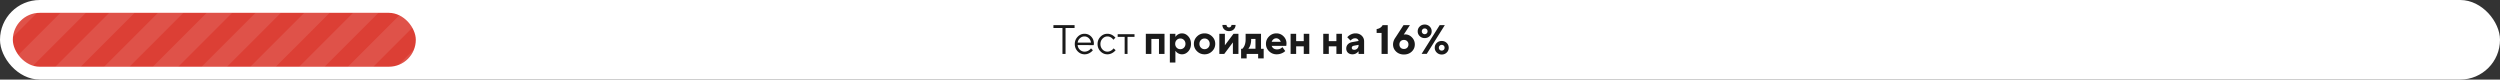
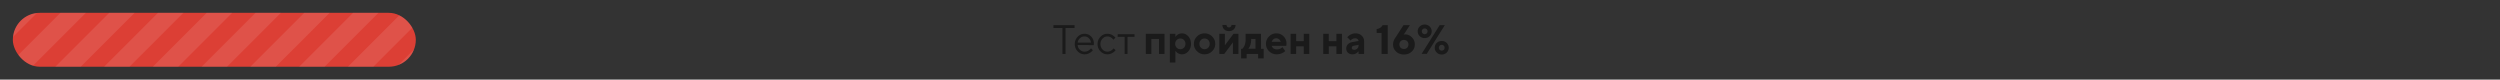
<svg xmlns="http://www.w3.org/2000/svg" width="974" height="31" fill="none">
  <rect width="100%" height="100%" fill="#333333" stroke="none" />
-   <rect width="974" height="31" rx="15.5" fill="#fff" />
  <g clip-path="url(#a)">
    <rect x="5" y="5" width="157" height="21" rx="10.5" fill="#DC3F35" />
    <path d="M-302.5-82-498 113.5M-283.5-82-479 113.5M-264.5-82-460 113.5M-245.5-82-441 113.5M-226.5-82-422 113.5M-207.5-82-403 113.5M-188.5-82-384 113.5M-169.5-82-365 113.5M-150.5-82-346 113.5M-131.5-82-327 113.5M-112.5-82-308 113.5M-93.5-82-289 113.5M-74.5-82-270 113.5M-55.5-82-251 113.5M-36.5-82-232 113.5M-17.5-82-213 113.5M1.5-82-194 113.5M20.5-82-175 113.5M39.5-82-156 113.5M58.5-82-137 113.5M77.5-82-118 113.5M96.5-82-99 113.5M115.5-82-80 113.5M134.5-82-61 113.5M153.5-82-42 113.5M172.5-82-23 113.5M191.5-82-4 113.5M210.5-82 15 113.5M229.5-82 34 113.5M248.5-82 53 113.5M267.5-82 72 113.5M286.5-82 91 113.5M305.5-82 110 113.5M324.5-82 129 113.5M343.5-82 148 113.5M362.5-82 167 113.5M381.5-82 186 113.5M400.5-82 205 113.5M419.5-82 224 113.5M438.5-82 243 113.5M457.5-82 262 113.5M476.5-82 281 113.5M495.5-82 300 113.5M514.5-82 319 113.5M533.5-82 338 113.5M552.5-82 357 113.5M571.5-82 376 113.5M590.5-82 395 113.5M609.5-82 414 113.5M628.5-82 433 113.5M647.5-82 452 113.5M666.5-82 471 113.5" stroke="#fff" stroke-opacity=".1" stroke-width="7" />
  </g>
  <path d="M413.934 21V10.92h-3.52V9.8h8.24v1.12h-3.52V21h-1.2Zm11.122-2.16.72.72a3.902 3.902 0 0 1-.816.8c-.747.533-1.542.8-2.384.8-1.056 0-1.963-.39-2.72-1.168-.747-.779-1.12-1.723-1.12-2.832 0-1.11.373-2.053 1.12-2.832.746-.779 1.626-1.168 2.64-1.168 1.056 0 1.93.363 2.624 1.088.704.725 1.056 1.643 1.056 2.752 0 .053-.016.192-.048.416l-.032.16-6.24-.016c.042.693.325 1.296.848 1.808a2.645 2.645 0 0 0 1.872.752c.65 0 1.264-.213 1.84-.64a3.64 3.64 0 0 0 .64-.64Zm-5.2-2.24h5.2c-.086-.693-.368-1.264-.848-1.712a2.36 2.36 0 0 0-1.712-.688c-.672 0-1.259.235-1.76.704a2.74 2.74 0 0 0-.88 1.696Zm13.995 2.24.8.72a4.782 4.782 0 0 1-.848.8c-.747.533-1.531.8-2.352.8-1.056 0-1.963-.39-2.72-1.168-.747-.779-1.12-1.723-1.12-2.832 0-1.11.373-2.053 1.12-2.832.757-.779 1.664-1.168 2.72-1.168.832 0 1.6.256 2.304.768.288.213.56.464.816.752l-.8.8a3.744 3.744 0 0 0-.592-.64 2.629 2.629 0 0 0-1.728-.64c-.736 0-1.376.288-1.92.864-.534.565-.8 1.264-.8 2.096 0 .832.266 1.536.8 2.112.544.565 1.184.848 1.92.848.608 0 1.2-.213 1.776-.64.245-.203.453-.416.624-.64Zm4.314 2.16v-6.64h-2.72v-1.04h6.56v1.04h-2.72V21h-1.12Zm8.25 0v-7.84h7.28V21h-2.16v-5.84h-2.96V21h-2.16Zm9.359 3.36v-11.2h2.16v1.12h.08c.15-.224.352-.437.608-.64.576-.427 1.2-.64 1.872-.64.95 0 1.771.39 2.464 1.168.704.779 1.056 1.75 1.056 2.912 0 1.173-.352 2.15-1.056 2.928-.693.768-1.514 1.152-2.464 1.152-.672 0-1.296-.213-1.872-.64a2.849 2.849 0 0 1-.608-.64h-.08v4.48h-2.16Zm2.656-5.792c.384.395.859.592 1.424.592.566 0 1.04-.197 1.424-.592.384-.395.576-.89.576-1.488 0-.597-.192-1.093-.576-1.488a1.907 1.907 0 0 0-1.424-.592c-.565 0-1.04.197-1.424.592-.384.395-.576.89-.576 1.488 0 .597.192 1.093.576 1.488Zm9.444 0c.384.395.859.592 1.424.592s1.04-.197 1.424-.592c.384-.395.576-.89.576-1.488 0-.597-.192-1.093-.576-1.488a1.908 1.908 0 0 0-1.424-.592c-.565 0-1.04.197-1.424.592-.384.395-.576.89-.576 1.488 0 .597.192 1.093.576 1.488Zm-1.52 1.392c-.811-.8-1.216-1.76-1.216-2.88 0-1.12.405-2.08 1.216-2.88.811-.8 1.792-1.2 2.944-1.2s2.133.4 2.944 1.2c.811.8 1.216 1.76 1.216 2.88 0 1.12-.405 2.08-1.216 2.88-.811.8-1.792 1.2-2.944 1.2s-2.133-.4-2.944-1.2Zm9.902-10.24h1.6a.93.93 0 0 0 .96.96c.277 0 .506-.09.688-.272a.934.934 0 0 0 .272-.688h1.6c0 .693-.24 1.27-.72 1.728-.47.448-1.083.672-1.84.672-.758 0-1.376-.224-1.856-.672-.47-.459-.704-1.035-.704-1.728Zm-1.2 11.28v-7.84h2.16v4.48l3.36-4.48h1.92V21h-2.16v-4.48l-3.36 4.48h-1.92Zm8.475 1.76V19h.48c.214-.192.427-.47.64-.832.427-.768.64-1.69.64-2.768v-2.24h6V19h1.04v3.76h-2.16V21h-4.48v1.76h-2.16Zm2.8-3.76h2.8v-3.84h-1.68v.24c0 1.056-.186 1.979-.56 2.768-.202.384-.389.661-.56.832Zm13.285-.64 1.12 1.52a4.131 4.131 0 0 1-.864.64c-.768.427-1.6.64-2.496.64-1.152 0-2.133-.4-2.944-1.2-.81-.8-1.216-1.76-1.216-2.88 0-1.12.4-2.08 1.2-2.88.8-.8 1.76-1.2 2.88-1.2 1.078 0 2 .384 2.768 1.152.768.768 1.152 1.69 1.152 2.768 0 .107-.016.336-.048.688l-.032.272h-5.68c.128.395.363.72.704.976.352.256.811.384 1.376.384.598 0 1.115-.144 1.552-.432a2.45 2.45 0 0 0 .528-.448Zm-4.16-2.08h3.52a2.067 2.067 0 0 0-.656-.96 1.634 1.634 0 0 0-1.104-.4c-.426 0-.794.133-1.104.4a2.075 2.075 0 0 0-.656.96Zm7.365 4.72v-7.84h2.16v2.88h2.96v-2.88h2.16V21h-2.16v-2.96h-2.96V21h-2.16Zm12.719 0v-7.84h2.16v2.88h2.96v-2.88h2.16V21h-2.16v-2.96h-2.96V21h-2.16Zm13.759 0v-.96h-.08a2.87 2.87 0 0 1-.592.56c-.469.373-1.045.56-1.728.56-.714 0-1.296-.208-1.744-.624-.437-.427-.656-.965-.656-1.616 0-.64.203-1.184.608-1.632.416-.459.987-.752 1.712-.88l2.48-.448a1.122 1.122 0 0 0-.416-.736c-.234-.203-.549-.304-.944-.304-.49 0-.922.15-1.296.448a2.306 2.306 0 0 0-.464.432l-1.28-1.28c.235-.288.507-.539.816-.752.747-.512 1.542-.768 2.384-.768.982 0 1.787.299 2.416.896.63.597.944 1.339.944 2.224V21h-2.16Zm0-3.36v-.16l-1.76.32c-.586.117-.88.384-.88.8 0 .533.32.8.96.8.48 0 .88-.165 1.2-.496.32-.33.48-.752.48-1.264Zm8.96 3.36v-8.16h-1.92v-1.52c.747-.096 1.355-.379 1.824-.848a2.87 2.87 0 0 0 .496-.672h2V21h-2.4Zm5.435-6.4 3.12-4.8h2.48l-2.4 3.68.16-.032c.224-.032.357-.048.4-.048 1.013 0 1.893.39 2.64 1.168.746.768 1.12 1.685 1.12 2.752 0 1.099-.4 2.027-1.2 2.784-.8.757-1.814 1.136-3.04 1.136-1.227 0-2.24-.379-3.04-1.136-.8-.757-1.2-1.685-1.2-2.784 0-.63.16-1.275.48-1.936.138-.267.298-.528.48-.784Zm2 4c.33.32.757.48 1.28.48.522 0 .944-.16 1.264-.48.33-.33.496-.757.496-1.28s-.166-.944-.496-1.264c-.32-.33-.742-.496-1.264-.496-.523 0-.95.165-1.28.496-.32.32-.48.741-.48 1.264s.16.95.48 1.28Zm8.165 2.4 7.04-11.2h2l-7.04 11.2h-2Zm7.04-1.6c.214.213.48.32.8.32.32 0 .587-.107.8-.32.214-.213.32-.48.32-.8 0-.32-.106-.587-.32-.8a1.085 1.085 0 0 0-.8-.32c-.32 0-.586.107-.8.32-.213.213-.32.48-.32.8 0 .32.107.587.32.8Zm-1.136 1.072a2.524 2.524 0 0 1-.784-1.872c0-.736.262-1.36.784-1.872.523-.512 1.168-.768 1.936-.768s1.414.256 1.936.768a2.52 2.52 0 0 1 .784 1.872 2.52 2.52 0 0 1-.784 1.872c-.522.512-1.168.768-1.936.768s-1.413-.256-1.936-.768Zm-5.504-9.072c-.213.213-.32.48-.32.8 0 .32.107.587.32.8.214.213.48.32.8.32.32 0 .587-.107.8-.32.214-.213.32-.48.32-.8 0-.32-.106-.587-.32-.8a1.085 1.085 0 0 0-.8-.32c-.32 0-.586.107-.8.32Zm-1.136 2.672a2.524 2.524 0 0 1-.784-1.872c0-.736.262-1.36.784-1.872.523-.512 1.168-.768 1.936-.768s1.414.256 1.936.768a2.52 2.52 0 0 1 .784 1.872 2.52 2.52 0 0 1-.784 1.872c-.522.512-1.168.768-1.936.768s-1.413-.256-1.936-.768Z" fill="#1A1A1A" />
  <defs>
    <clipPath id="a">
      <rect x="5" y="5" width="157" height="21" rx="10.5" fill="#fff" />
    </clipPath>
  </defs>
</svg>